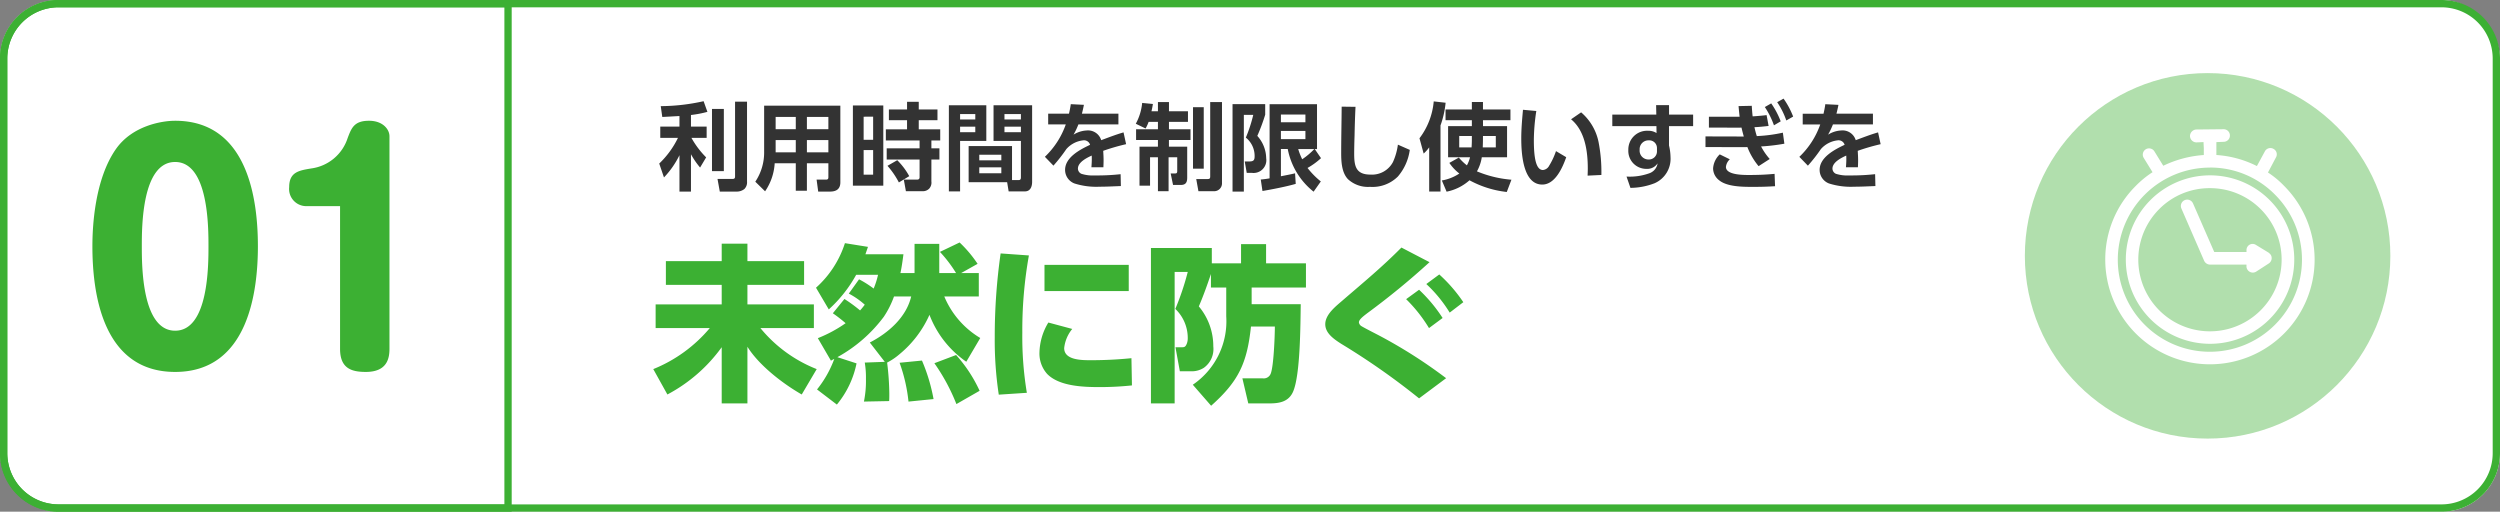
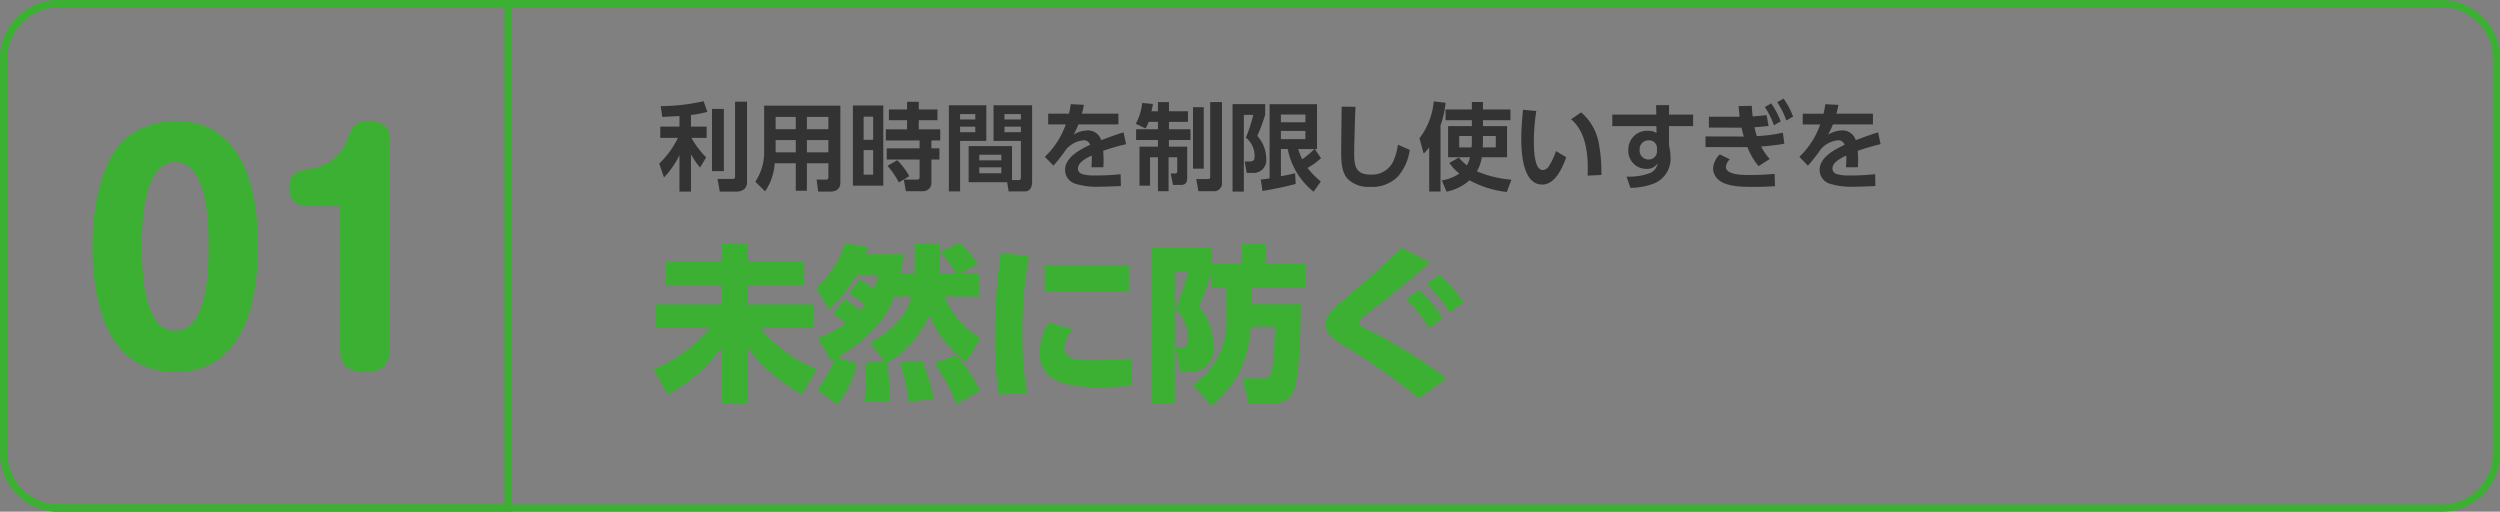
<svg xmlns="http://www.w3.org/2000/svg" width="342" height="70" viewBox="0 0 342 70">
  <rect x="0" y="0" width="342" height="70" fill="#808080" stroke="none" />
  <g transform="translate(-17 -5403)">
-     <rect width="342" height="70" rx="8" transform="translate(17 5403)" fill="#fff" />
    <path d="M8,1A7.008,7.008,0,0,0,1,8V62a7.008,7.008,0,0,0,7,7H334a7.008,7.008,0,0,0,7-7V8a7.008,7.008,0,0,0-7-7H8M8,0H334a8,8,0,0,1,8,8V62a8,8,0,0,1-8,8H8a8,8,0,0,1-8-8V8A8,8,0,0,1,8,0Z" transform="translate(17 5403)" fill="#3cb033" />
    <path d="M2.951-9.126v1.443H.325v1.547H2.743A12.2,12.2,0,0,1,.182-2.626l.65,1.9A12.054,12.054,0,0,0,2.951-3.77V1.209H4.524V-3.9A11,11,0,0,0,5.772-2.08L6.6-3.471A12.186,12.186,0,0,1,4.589-6.136h2.08V-7.683H4.524V-9.269A14.608,14.608,0,0,0,6.773-9.7l-.52-1.456a27.291,27.291,0,0,1-5.863.676L.6-9C1.391-9.035,2.171-9.087,2.951-9.126Zm9.243-1.963H10.556V-.871c0,.3-.117.351-.4.351h-2l.312,1.729h2.353A1.682,1.682,0,0,0,11.83.858a1.293,1.293,0,0,0,.364-1.027ZM9.022-10.1H7.4v8.515H9.022Zm15.938-.442H14.534v6.266A7.189,7.189,0,0,1,13.325-.143L14.664,1.17a7.541,7.541,0,0,0,1.313-3.835h2.886V1.092h1.521V-2.665h2.938V-.754c0,.234-.091.325-.325.325H21.71l.221,1.638h1.612c.871,0,1.417-.351,1.417-1.274ZM18.863-9v1.677H16.107V-9Zm4.459,0v1.677H20.384V-9ZM18.863-5.837V-4.16H16.107V-5.837Zm4.459,0V-4.16H20.384V-5.837ZM37.414-3.172h1.1V-4.706h-1.1V-5.785h1.209V-7.306H35.685V-8.554h2.561v-1.469H35.685v-1.053h-1.6v1.053H31.6v1.469h2.483v1.248h-2.9v1.521H35.8v1.079H31.3v1.534h4.5V-.754c0,.221-.117.325-.338.325h-1.82l.286,1.586h2.236a1.223,1.223,0,0,0,.949-.351,1.226,1.226,0,0,0,.3-.988Zm-10.738-7.4V.4h4.16V-10.569Zm2.769,1.534v3.159h-1.3V-9.035Zm0,4.563v3.367h-1.3V-4.472Zm3.3,1.391-1.339.767a11.217,11.217,0,0,1,1.56,2.275L34.385-.9A9.417,9.417,0,0,0,32.747-3.081Zm15.7,2.717V-5.018H42.51v4.94h5.265l.208,1.261h2.223c.754,0,.988-.663.988-1.3V-10.6H45.916V-5.72H49.66V-.741c0,.247-.065.377-.325.377ZM39.806-10.6V1.183H41.34v-6.9h3.588V-10.6ZM49.66-9.4v.741H47.411V-9.4Zm-6.24,0v.741H41.34V-9.4ZM49.66-7.67v.754H47.411V-7.67Zm-6.24,0v.754H41.34V-7.67Zm3.562,3.835v.767H43.966v-.767Zm0,1.729V-1.3H43.966v-.806ZM58.006-9.451q.156-.6.273-1.209l-1.794-.091c-.065.455-.143.845-.247,1.3H53.391v1.469H55.8a11.246,11.246,0,0,1-2.86,4.433l1.17,1.209A22.309,22.309,0,0,0,55.874-4.6a3.566,3.566,0,0,1,2.3-1.2.86.86,0,0,1,.949.611c-1.352.637-3.419,1.7-3.419,3.432A1.987,1.987,0,0,0,56.992.1a9.859,9.859,0,0,0,3.432.442c.975,0,1.937-.052,2.912-.091L63.3-1.17A29.527,29.527,0,0,1,59.761-1a5.151,5.151,0,0,1-1.82-.221.794.794,0,0,1-.481-.715c0-.871,1.2-1.469,1.885-1.781.013.169.013.338.013.52,0,.351-.026.715-.052,1.079h1.638c.013-.325.026-.637.026-.962,0-.429-.026-.858-.052-1.287a28.813,28.813,0,0,1,3.133-.91L63.7-6.89c-1.04.3-2.041.689-3.055,1.066A1.888,1.888,0,0,0,58.63-7.15a3.7,3.7,0,0,0-1.768.572,10.667,10.667,0,0,0,.663-1.4H63V-9.451Zm9.126,1.118h1.274v1.014h-2.99V-5.85h2.99v.91H65.884V.4h1.443V-3.484h1.079V1.157h1.456V-3.484h1.183v1.872c0,.2-.039.338-.26.338h-.637L70.473.3h1.066c.7,0,.871-.39.871-1.014V-4.94h-2.5v-.91h2.951V-7.319H69.914V-8.333h2.6V-9.776h-2.6v-1.261H68.406v1.261h-.884c.078-.338.143-.663.195-1l-1.469-.143a7.4,7.4,0,0,1-.871,2.847l1.339.65A5.755,5.755,0,0,0,67.132-8.333Zm8.424-2.7V-.871c0,.286-.078.364-.364.364H73.645l.3,1.664h2.093A1.071,1.071,0,0,0,77.168.026V-11.037Zm-2.353.7v8.411h1.469v-8.411ZM83.681-.6c-.4.065-.806.13-1.209.156l.234,1.573c1.365-.234,3.25-.6,4.55-.975l-.091-1.443c-.611.143-1.287.273-1.937.4V-4.615h.936A9.781,9.781,0,0,0,89.7,1.222l.988-1.4a11.115,11.115,0,0,1-1.82-1.846,9.837,9.837,0,0,0,1.846-1.339l-.858-1.248h.312v-6.136H83.681Zm-5.07-10.153V1.209h1.547V-9.282h1.287a19.724,19.724,0,0,1-1.014,3.107,3.21,3.21,0,0,1,1.2,2.587c0,.585-.247.676-.767.676h-.585l.273,1.56h.7a1.749,1.749,0,0,0,1.963-2A4.653,4.653,0,0,0,82-6.409a25.9,25.9,0,0,0,1.079-2.9v-1.443Zm9.971,1.417v1.066H85.228V-9.334Zm0,2.249v1.118H85.228V-7.085ZM88.14-3.211a9.227,9.227,0,0,1-.546-1.4H89.8A10.126,10.126,0,0,1,88.14-3.211Zm5.4-7.2c-.013,2.119-.065,4.251-.065,6.37,0,1.183.078,2.678.936,3.562a4.025,4.025,0,0,0,3,1.04,4.912,4.912,0,0,0,3.822-1.417,7.05,7.05,0,0,0,1.625-3.64l-1.625-.715a8.441,8.441,0,0,1-.676,2.379,3.24,3.24,0,0,1-3.081,1.716c-1.989,0-2.223-1.157-2.223-2.847,0-.845.026-1.7.052-2.548.026-1.287.065-2.587.13-3.874Zm11.973,5.577V1.2h1.547V-7.839a12.809,12.809,0,0,0,.7-3.107l-1.625-.182a9.738,9.738,0,0,1-1.95,5.044l.572,2.093A5.224,5.224,0,0,0,105.508-4.836Zm7.358-3.718h3.757v-1.469h-3.757V-11.05h-1.521v1.027h-3.6v1.469h3.6v.806H108.1v4.264h3a4.423,4.423,0,0,1-.429,1.105,7.145,7.145,0,0,1-1.1-1.066l-1.3.728a6.314,6.314,0,0,0,1.365,1.456,6.164,6.164,0,0,1-2.392.949l.65,1.534a6.68,6.68,0,0,0,3.133-1.56,13.815,13.815,0,0,0,5.1,1.6l.637-1.677a15.484,15.484,0,0,1-4.719-1.144,5.643,5.643,0,0,0,.663-1.924h3.458V-7.748h-3.289Zm0,2.158h1.755v1.56H112.84c.013-.351.026-.7.026-1.066Zm-1.521,0v.468q0,.546-.039,1.092h-1.69V-6.4Zm6.994-3.588c-.117,1.3-.234,2.6-.234,3.9,0,1.911.182,6.331,2.873,6.331,1.768,0,2.782-2.327,3.276-3.744l-1.4-.832a9.674,9.674,0,0,1-.936,2,1.073,1.073,0,0,1-.845.585c-.936,0-1.248-1.586-1.248-4.095a27.226,27.226,0,0,1,.338-3.978Zm7.956.351-1.378.949c1.924,1.586,2.288,4.407,2.288,6.747,0,.312-.013.637-.026.962l1.885-.091a21.379,21.379,0,0,0-.377-4.459A7.225,7.225,0,0,0,126.295-9.633Zm12.025.312v-1.3h-1.768l.026,1.3h-6.019v1.573H136.6l.013.949a2.017,2.017,0,0,0-1.157-.312,2.56,2.56,0,0,0-2.7,2.626A2.454,2.454,0,0,0,135.213-1.9a1.7,1.7,0,0,0,1.547-.754,1.708,1.708,0,0,1-1.079,1.339,7.911,7.911,0,0,1-3.172.468L133.042.7a9.276,9.276,0,0,0,3.315-.637A3.65,3.65,0,0,0,138.528-3.5a7.386,7.386,0,0,0-.208-1.6V-7.748h3.3V-9.321Zm-1.651,4.5v.481a1.109,1.109,0,0,1-1.17,1.157,1.21,1.21,0,0,1-1.2-1.326A1.208,1.208,0,0,1,135.564-5.8,1.045,1.045,0,0,1,136.669-4.823Zm16.445-6.2a10.676,10.676,0,0,1,1.248,2.5l.936-.533a11.172,11.172,0,0,0-1.313-2.457Zm-1.69.663a11.206,11.206,0,0,1,1.248,2.5L153.6-8.4a11.122,11.122,0,0,0-1.3-2.457ZM150.007-7.6c.65-.026,1.3-.1,1.937-.169l-.273-1.482c-.637.078-1.274.13-1.911.169q-.078-.721-.117-1.443l-1.807.039c.039.481.091.975.143,1.456h-4.2v1.482l3.965.013c.169,0,.325,0,.494-.013.091.416.2.819.312,1.222h-.585l-4.654-.013v1.456l5.031.013c.234,0,.468,0,.7-.013a9.275,9.275,0,0,0,1.534,2.613L152.1-3.25a8.225,8.225,0,0,1-1.183-1.716,26.273,26.273,0,0,0,3.185-.377l-.208-1.508a20.564,20.564,0,0,1-3.562.468C150.2-6.786,150.1-7.189,150.007-7.6Zm-4.745,3.718a2.921,2.921,0,0,0-.91,1.911,2.063,2.063,0,0,0,.819,1.625c1.079.9,3.224.91,4.615.91,1.17,0,2.028-.026,3.042-.091l-.065-1.69c-1.209.117-2.34.156-3.523.156-.962,0-3.133-.039-3.133-1.105a1.621,1.621,0,0,1,.533-1.04Zm15.964-5.564q.156-.6.273-1.209l-1.794-.091c-.065.455-.143.845-.247,1.3h-2.847v1.469h2.4a11.247,11.247,0,0,1-2.86,4.433l1.17,1.209A22.308,22.308,0,0,0,159.094-4.6a3.566,3.566,0,0,1,2.3-1.2.86.86,0,0,1,.949.611c-1.352.637-3.419,1.7-3.419,3.432A1.987,1.987,0,0,0,160.212.1a9.859,9.859,0,0,0,3.432.442c.975,0,1.937-.052,2.912-.091l-.039-1.625A29.527,29.527,0,0,1,162.981-1a5.152,5.152,0,0,1-1.82-.221.794.794,0,0,1-.481-.715c0-.871,1.2-1.469,1.885-1.781.013.169.013.338.013.52,0,.351-.026.715-.052,1.079h1.638c.013-.325.026-.637.026-.962,0-.429-.026-.858-.052-1.287a28.814,28.814,0,0,1,3.133-.91L166.92-6.89c-1.04.3-2.041.689-3.055,1.066A1.888,1.888,0,0,0,161.85-7.15a3.7,3.7,0,0,0-1.768.572,10.667,10.667,0,0,0,.663-1.4h5.473V-9.451Z" transform="translate(107 5428)" fill="#333" />
    <path d="M2.093-17.273v3.243H9.729v2.668H.69v3.243H8.1A19.732,19.732,0,0,1,.368-2.507L2.3.966A21.624,21.624,0,0,0,9.729-5.5V2.185h3.519V-5.566C14.812-3.036,18.1-.506,20.677.966l2.047-3.473a18.9,18.9,0,0,1-7.7-5.612h7.314v-3.243H13.248V-14.03H21v-3.243H13.248v-2.392H9.729v2.392Zm26.565,6.739A20.375,20.375,0,0,0,26.519-12.1l-1.587,1.955A19.751,19.751,0,0,1,26.68-8.786a18.313,18.313,0,0,1-3.8,2.047l1.794,3.082c.138-.092.3-.161.46-.253A14.789,14.789,0,0,1,22.77.276l2.714,2.07a12.832,12.832,0,0,0,2.691-5.635L25.553-4.14A19.8,19.8,0,0,0,31.9-9.66a12.64,12.64,0,0,0,1.4-2.783H35.65c-.667,2.852-3.128,4.991-5.658,6.3L32.039-3.5,29.3-3.4a12.246,12.246,0,0,1,.161,2.254,13.975,13.975,0,0,1-.276,3.082l3.45-.069c.023-.322.023-.644.023-.989a36.8,36.8,0,0,0-.3-4.278,8.511,8.511,0,0,0,1.7-1.15,14.728,14.728,0,0,0,4.094-5.382,13.736,13.736,0,0,0,5.037,6.417L45.1-6.762a11.971,11.971,0,0,1-4.922-5.681H44.9v-3.2H42.481l2.254-1.265a16.727,16.727,0,0,0-2.461-2.921l-2.691,1.288a17.867,17.867,0,0,1,2.208,2.9h-2.3v-4H36.11v4H34.178c.184-.851.3-1.725.414-2.576h-5.2c.115-.345.23-.667.345-1.012l-3.151-.506a13.834,13.834,0,0,1-3.956,6.095l1.748,2.967a18.24,18.24,0,0,0,3.749-4.738h2.99a11.215,11.215,0,0,1-.6,1.886,13.958,13.958,0,0,0-2-1.265l-1.4,1.955A10.645,10.645,0,0,1,29.3-11.316C29.095-11.04,28.888-10.787,28.658-10.534Zm13.133,6.1L38.824-3.312a26.72,26.72,0,0,1,3.013,5.589L45.011.46A19.427,19.427,0,0,0,41.791-4.439Zm-4.669.759-3.059.3a22.266,22.266,0,0,1,1.219,5.313l3.427-.345A24.43,24.43,0,0,0,37.122-3.68ZM47.886-18.331a80.319,80.319,0,0,0-.805,11.5,49.489,49.489,0,0,0,.552,7.82L51.474.736a46.851,46.851,0,0,1-.621-8.211,58.158,58.158,0,0,1,.9-10.58Zm6,1.564v3.588H65.412v-3.588Zm.529,7.889A8.235,8.235,0,0,0,53.2-4.83a4.191,4.191,0,0,0,1.035,2.967c1.633,1.7,4.922,1.817,7.153,1.817a41.721,41.721,0,0,0,4.462-.23L65.78-4a55.1,55.1,0,0,1-5.52.276c-1.2,0-3.68.023-3.68-1.656A4.931,4.931,0,0,1,57.684-8Zm22.241-6.647v1.863h2.093v3.933A10.492,10.492,0,0,1,74.175-.368l2.507,2.875C80.454-.851,81.6-3.335,82.133-8.326H85.4c0,1.242-.161,5.5-.575,6.463a1.019,1.019,0,0,1-1.081.621H80.96l.805,3.427h2.921c1.357,0,2.622-.23,3.22-1.633.989-2.323.989-9.177,1.035-11.937H82.225v-2.277h7.429v-3.312H84.2V-19.6H80.776v2.622h-4v-2.093H68.448V2.185h3.243V-15.8h1.794a36.337,36.337,0,0,1-1.7,5.06,5.5,5.5,0,0,1,1.7,3.979,2.052,2.052,0,0,1-.115.736c-.184.483-.345.529-.667.529h-.9l.6,3.289h1.633a3.025,3.025,0,0,0,1.656-.483,3.167,3.167,0,0,0,1.288-2.921A8.468,8.468,0,0,0,75-11.086C75.624-12.535,76.153-14.03,76.659-15.525Zm29.9-1.61-3.841-2c-2.668,2.691-5.129,4.715-7.958,7.153-.943.828-2.461,1.955-2.461,3.335,0,1.242,1.2,2.047,2.162,2.668a97.619,97.619,0,0,1,10.672,7.475l3.7-2.76A67.5,67.5,0,0,0,99.613-7.13c-.529-.276-1.932-.989-2.346-1.242A.717.717,0,0,1,96.9-8.9c0-.368.529-.782,1.127-1.242A103.658,103.658,0,0,0,106.559-17.135Zm-.437,2.99a18.587,18.587,0,0,1,3.2,3.91l1.863-1.426a20.629,20.629,0,0,0-3.289-3.795Zm-2.76,2.07a20.086,20.086,0,0,1,3.128,3.956l1.863-1.38a20.678,20.678,0,0,0-3.22-3.864Z" transform="translate(106 5456)" fill="#3cb033" />
    <path d="M8,1A7.008,7.008,0,0,0,1,8V62a7.008,7.008,0,0,0,7,7H69V1H8M8,0H70V70H8a8,8,0,0,1-8-8V8A8,8,0,0,1,8,0Z" transform="translate(17 5403)" fill="#3cb033" />
    <path d="M12.96-33.48c-1.84,0-5.84.68-8.08,3.84-2.96,4.2-3.24,10.76-3.24,13.32,0,6.04,1.2,17.2,11.32,17.2,10.08,0,11.32-11.16,11.32-17.2C24.28-22.6,22.96-33.48,12.96-33.48Zm0,5.64c4.56,0,4.56,8.92,4.56,11.52,0,2.64,0,11.56-4.56,11.56S8.4-13.68,8.4-16.32C8.4-18.92,8.4-27.84,12.96-27.84ZM35.52-21.8V-2.28C35.52.4,37.08.88,39.04.88c2.88,0,3.24-1.8,3.24-3.16V-31.36c0-.92-.88-2.12-2.8-2.12-2.04,0-2.4,1-2.92,2.36a6.072,6.072,0,0,1-4.96,4.16c-1.68.28-3.04.48-3.04,2.56a2.349,2.349,0,0,0,2.32,2.6Z" transform="translate(28 5453)" fill="#3cb033" />
-     <circle cx="25" cy="25" r="25" transform="translate(294 5413)" fill="rgba(60,176,51,0.4)" />
-     <path d="M4.2,7.728A13.25,13.25,0,0,1,6.467,5.88L5.249,3.906a.857.857,0,0,1,1.47-.881L7.937,5a15.1,15.1,0,0,1,5.544-1.47V2.6l-.042-.84-.966.042a.887.887,0,0,1-.881-.882.908.908,0,0,1,.84-.881L16.169,0a.852.852,0,0,1,.881.84.852.852,0,0,1-.84.882L15.2,1.764V3.528a14.391,14.391,0,0,1,5.544,1.512l1.092-2.015a.85.85,0,0,1,1.176-.336.841.841,0,0,1,.335,1.176L22.258,5.922a12.447,12.447,0,0,1,2.184,1.806,14.3,14.3,0,0,1,0,20.242A14.321,14.321,0,0,1,0,17.849,14.173,14.173,0,0,1,4.2,7.728M6.173,9.7a11.522,11.522,0,1,1,8.148,19.655A11.522,11.522,0,0,1,6.173,9.7m1.218,1.218A9.8,9.8,0,0,0,21.25,24.778a9.785,9.785,0,0,0-6.93-16.715,9.689,9.689,0,0,0-6.93,2.856m11.927,7.854v-.252h-5a.906.906,0,0,1-.8-.546l-3.107-7.14a.866.866,0,1,1,1.6-.672l2.9,6.635h4.41v-.251a.845.845,0,0,1,.126-.462.833.833,0,0,1,1.176-.252l1.721,1.05a1.917,1.917,0,0,1,.294.294.871.871,0,0,1-.251,1.176L20.7,19.445a.871.871,0,0,1-1.386-.672m-5-13.523a12.619,12.619,0,0,0-12.6,12.6,12.591,12.591,0,0,0,21.5,8.9,12.572,12.572,0,0,0,0-17.807,12.422,12.422,0,0,0-8.9-3.7" transform="translate(305 5420.677)" fill="#fff" />
  </g>
</svg>